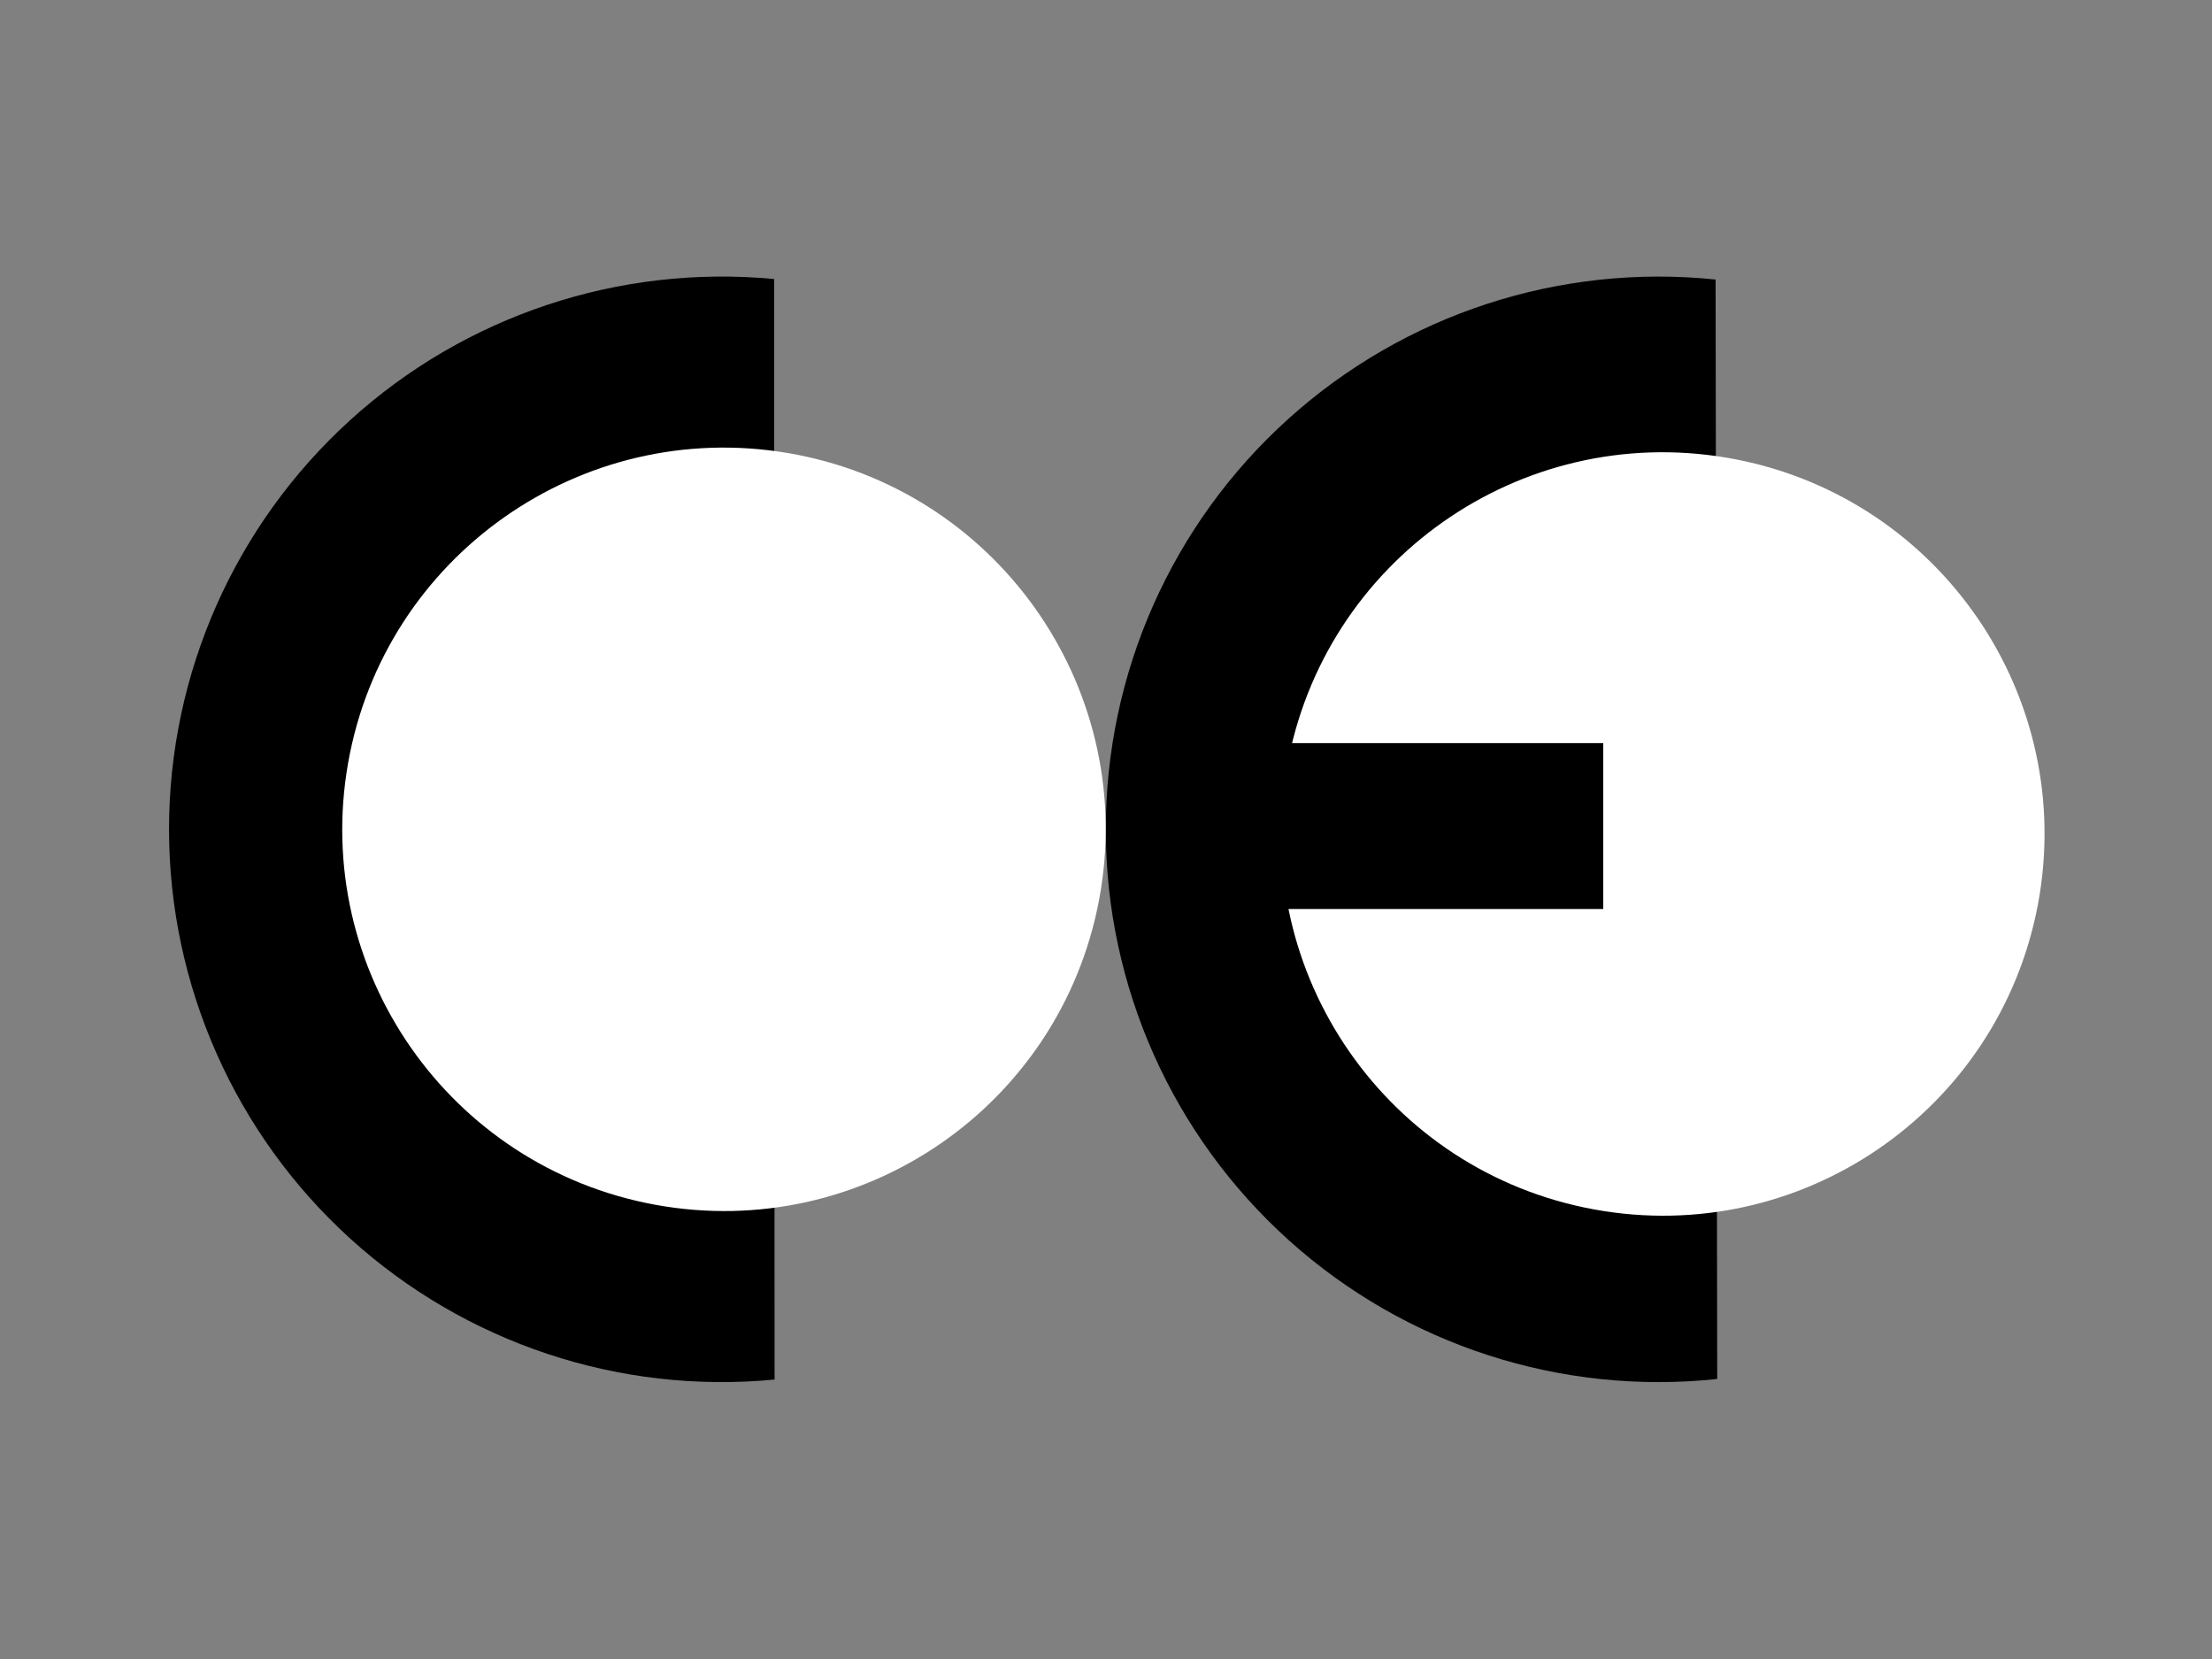
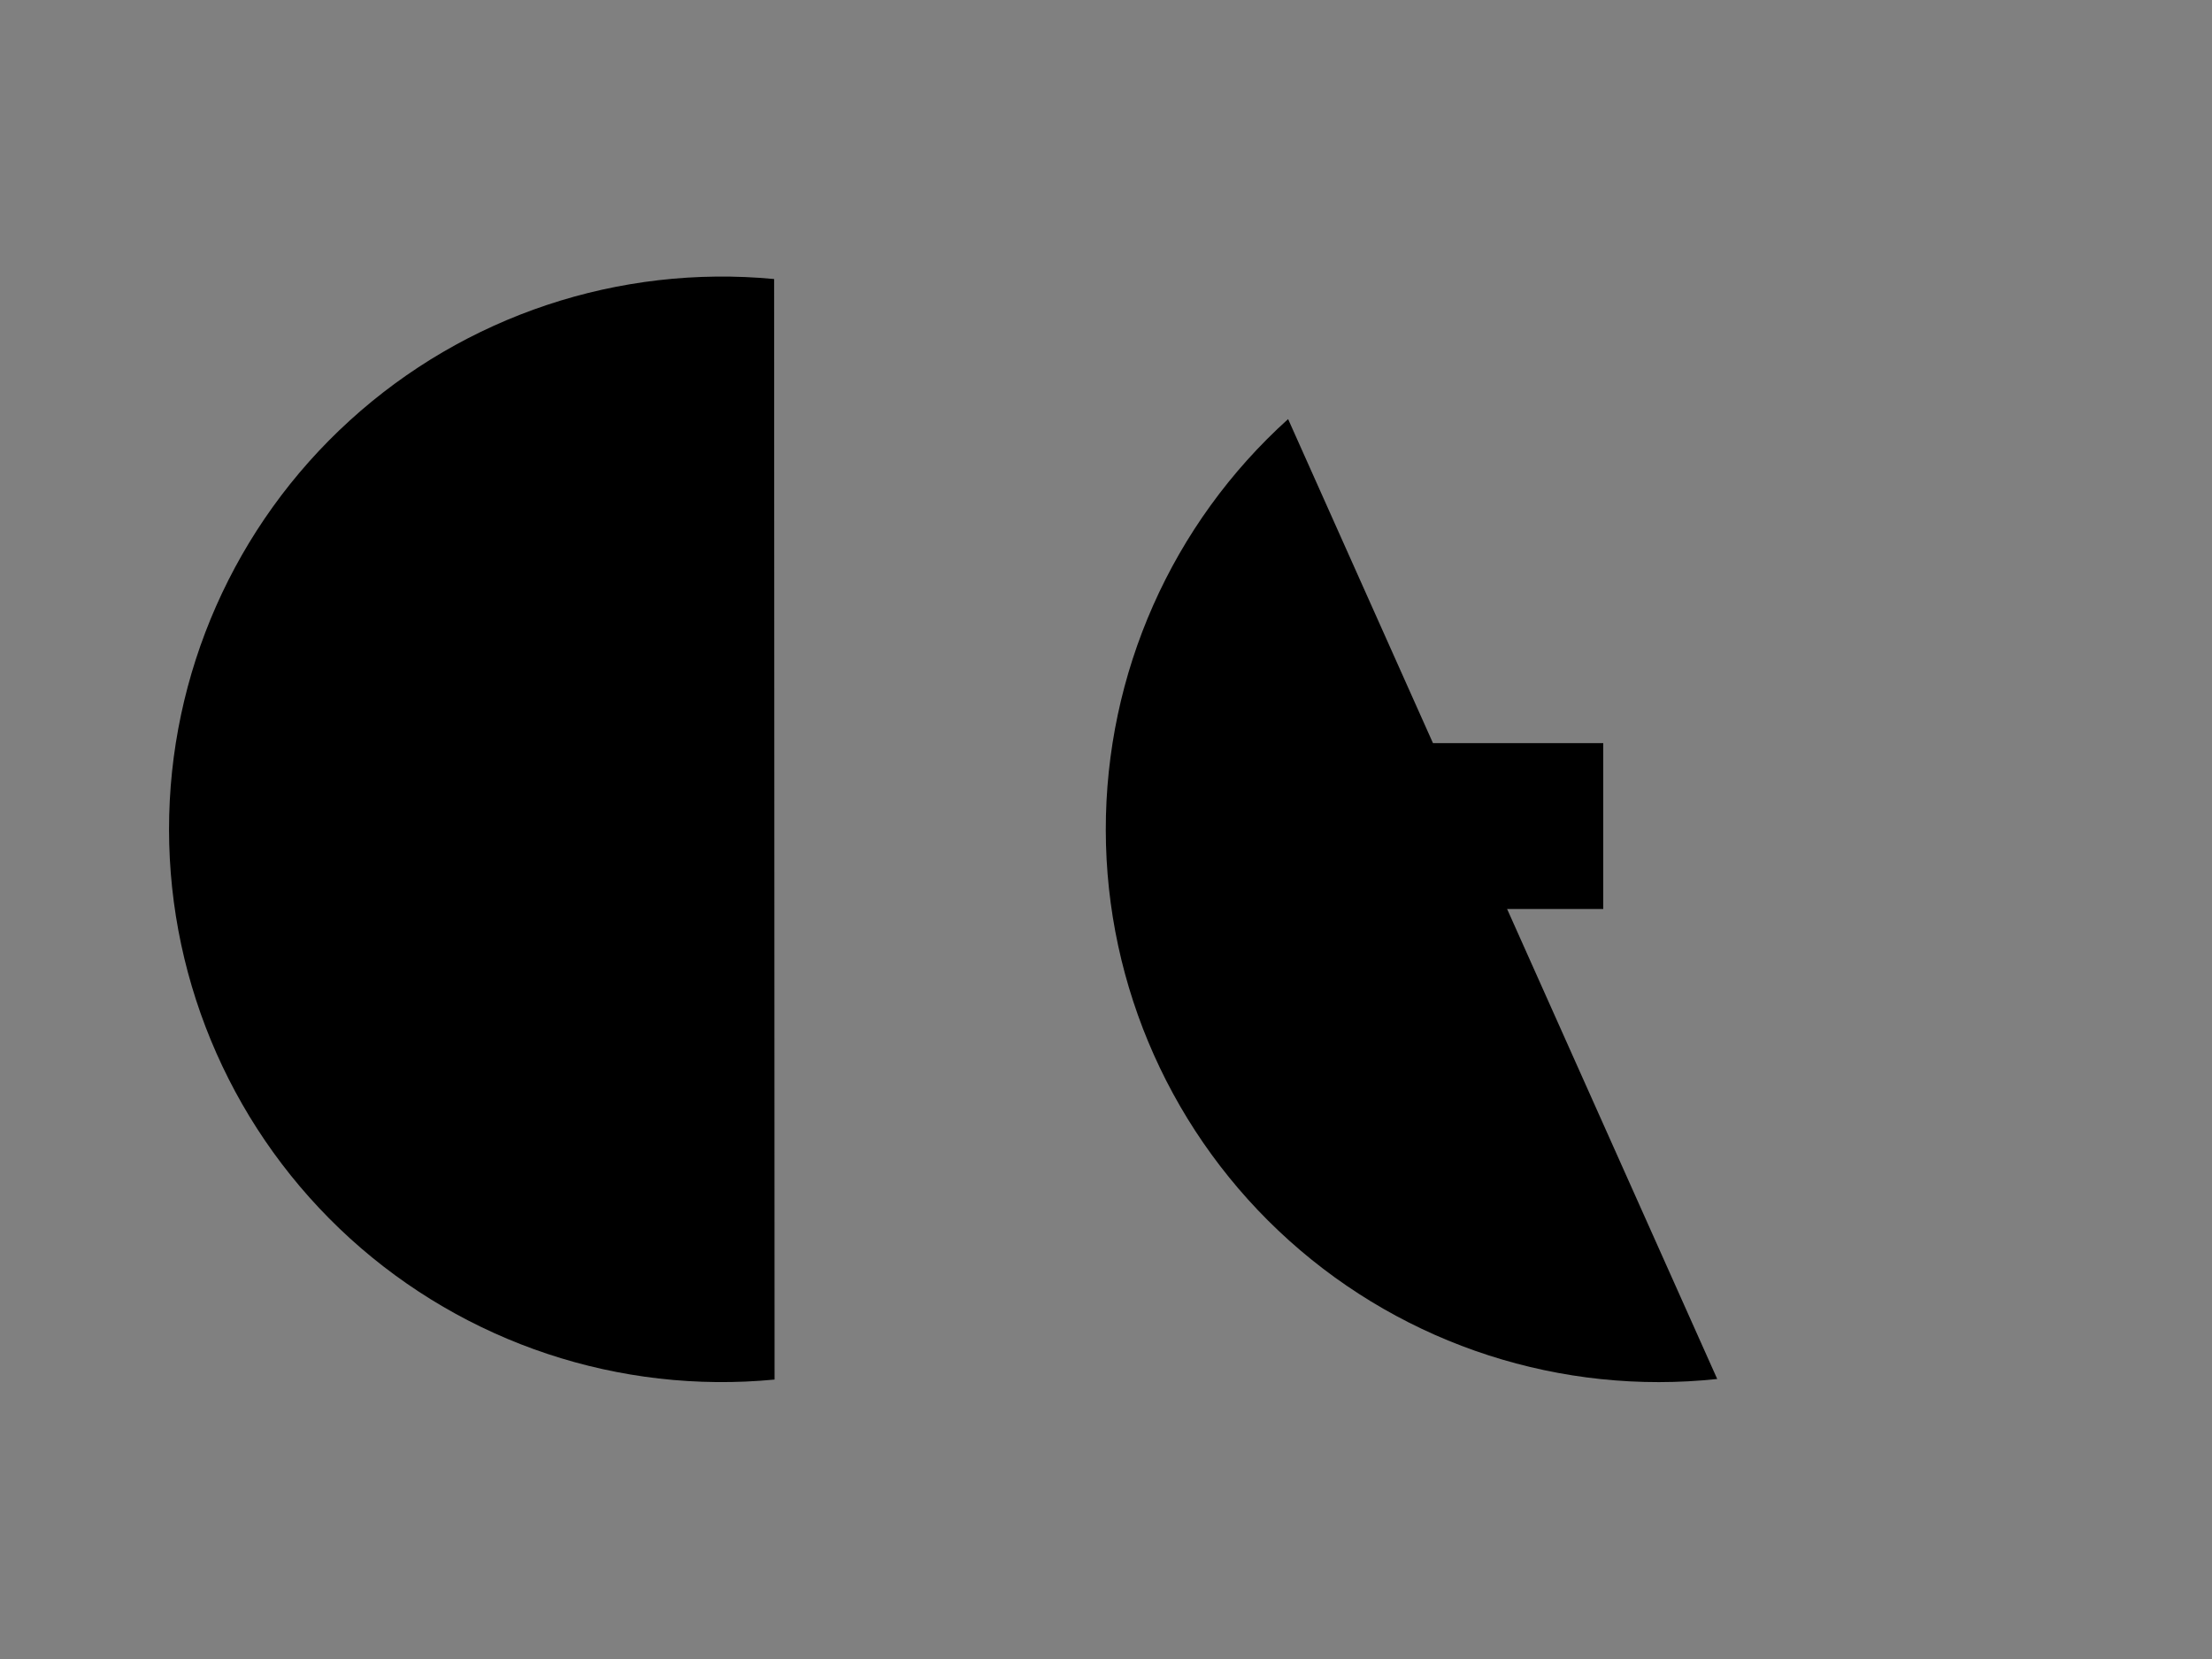
<svg xmlns="http://www.w3.org/2000/svg" viewBox="0 0 200 150" height="150" width="200" xml:space="preserve" id="svg2" version="1.1">
  <rect x="0" y="0" width="200" height="150" fill="#808080" stroke="none" />
  <defs id="defs6" />
  <g transform="matrix(1.333,0,0,1.333,0,3.75e-6)" id="g10">
    <g id="g12">
      <path id="path14" style="fill:#000000;fill-opacity:1;fill-rule:nonzero;stroke:none" d="M 52.539,93.574 C 42.023,94.586 31.57,91.109 23.75,84.008 15.934,76.906 11.473,66.832 11.465,56.27 11.461,45.707 15.914,35.629 23.727,28.52 31.539,21.41 41.988,17.93 52.508,18.926" />
-       <path id="path16" style="fill:#000000;fill-opacity:1;fill-rule:nonzero;stroke:none" d="M 116.477,93.535 C 105.91,94.664 95.359,91.254 87.453,84.156 79.543,77.055 75.02,66.934 75.004,56.309 74.988,45.68 79.48,35.547 87.371,28.426 c 7.887,-7.121 18.426,-10.563 28.996,-9.465" />
-       <path id="path18" style="fill:#ffffff;fill-opacity:1;fill-rule:nonzero;stroke:none" d="M 74.543,61.074 C 71.891,75.055 58.453,84.277 44.453,81.719 30.453,79.16 21.145,65.781 23.609,51.766 26.078,37.746 39.398,28.352 53.43,30.727 67.461,33.105 76.945,46.363 74.66,60.41" />
-       <path id="path20" style="fill:#ffffff;fill-opacity:1;fill-rule:nonzero;stroke:none" d="m 138.223,61.387 c -2.653,13.984 -16.09,23.207 -30.09,20.648 -14,-2.558 -23.309,-15.941 -20.844,-29.957 2.469,-14.016 15.789,-23.41 29.82,-21.035 14.032,2.375 23.516,15.633 21.231,29.68" />
+       <path id="path16" style="fill:#000000;fill-opacity:1;fill-rule:nonzero;stroke:none" d="M 116.477,93.535 C 105.91,94.664 95.359,91.254 87.453,84.156 79.543,77.055 75.02,66.934 75.004,56.309 74.988,45.68 79.48,35.547 87.371,28.426 " />
      <path id="path22" style="fill:#000000;fill-opacity:1;fill-rule:nonzero;stroke:none" d="m 82.801,50.406 h 25.945 v 11.25 H 82.801 Z" />
    </g>
  </g>
</svg>